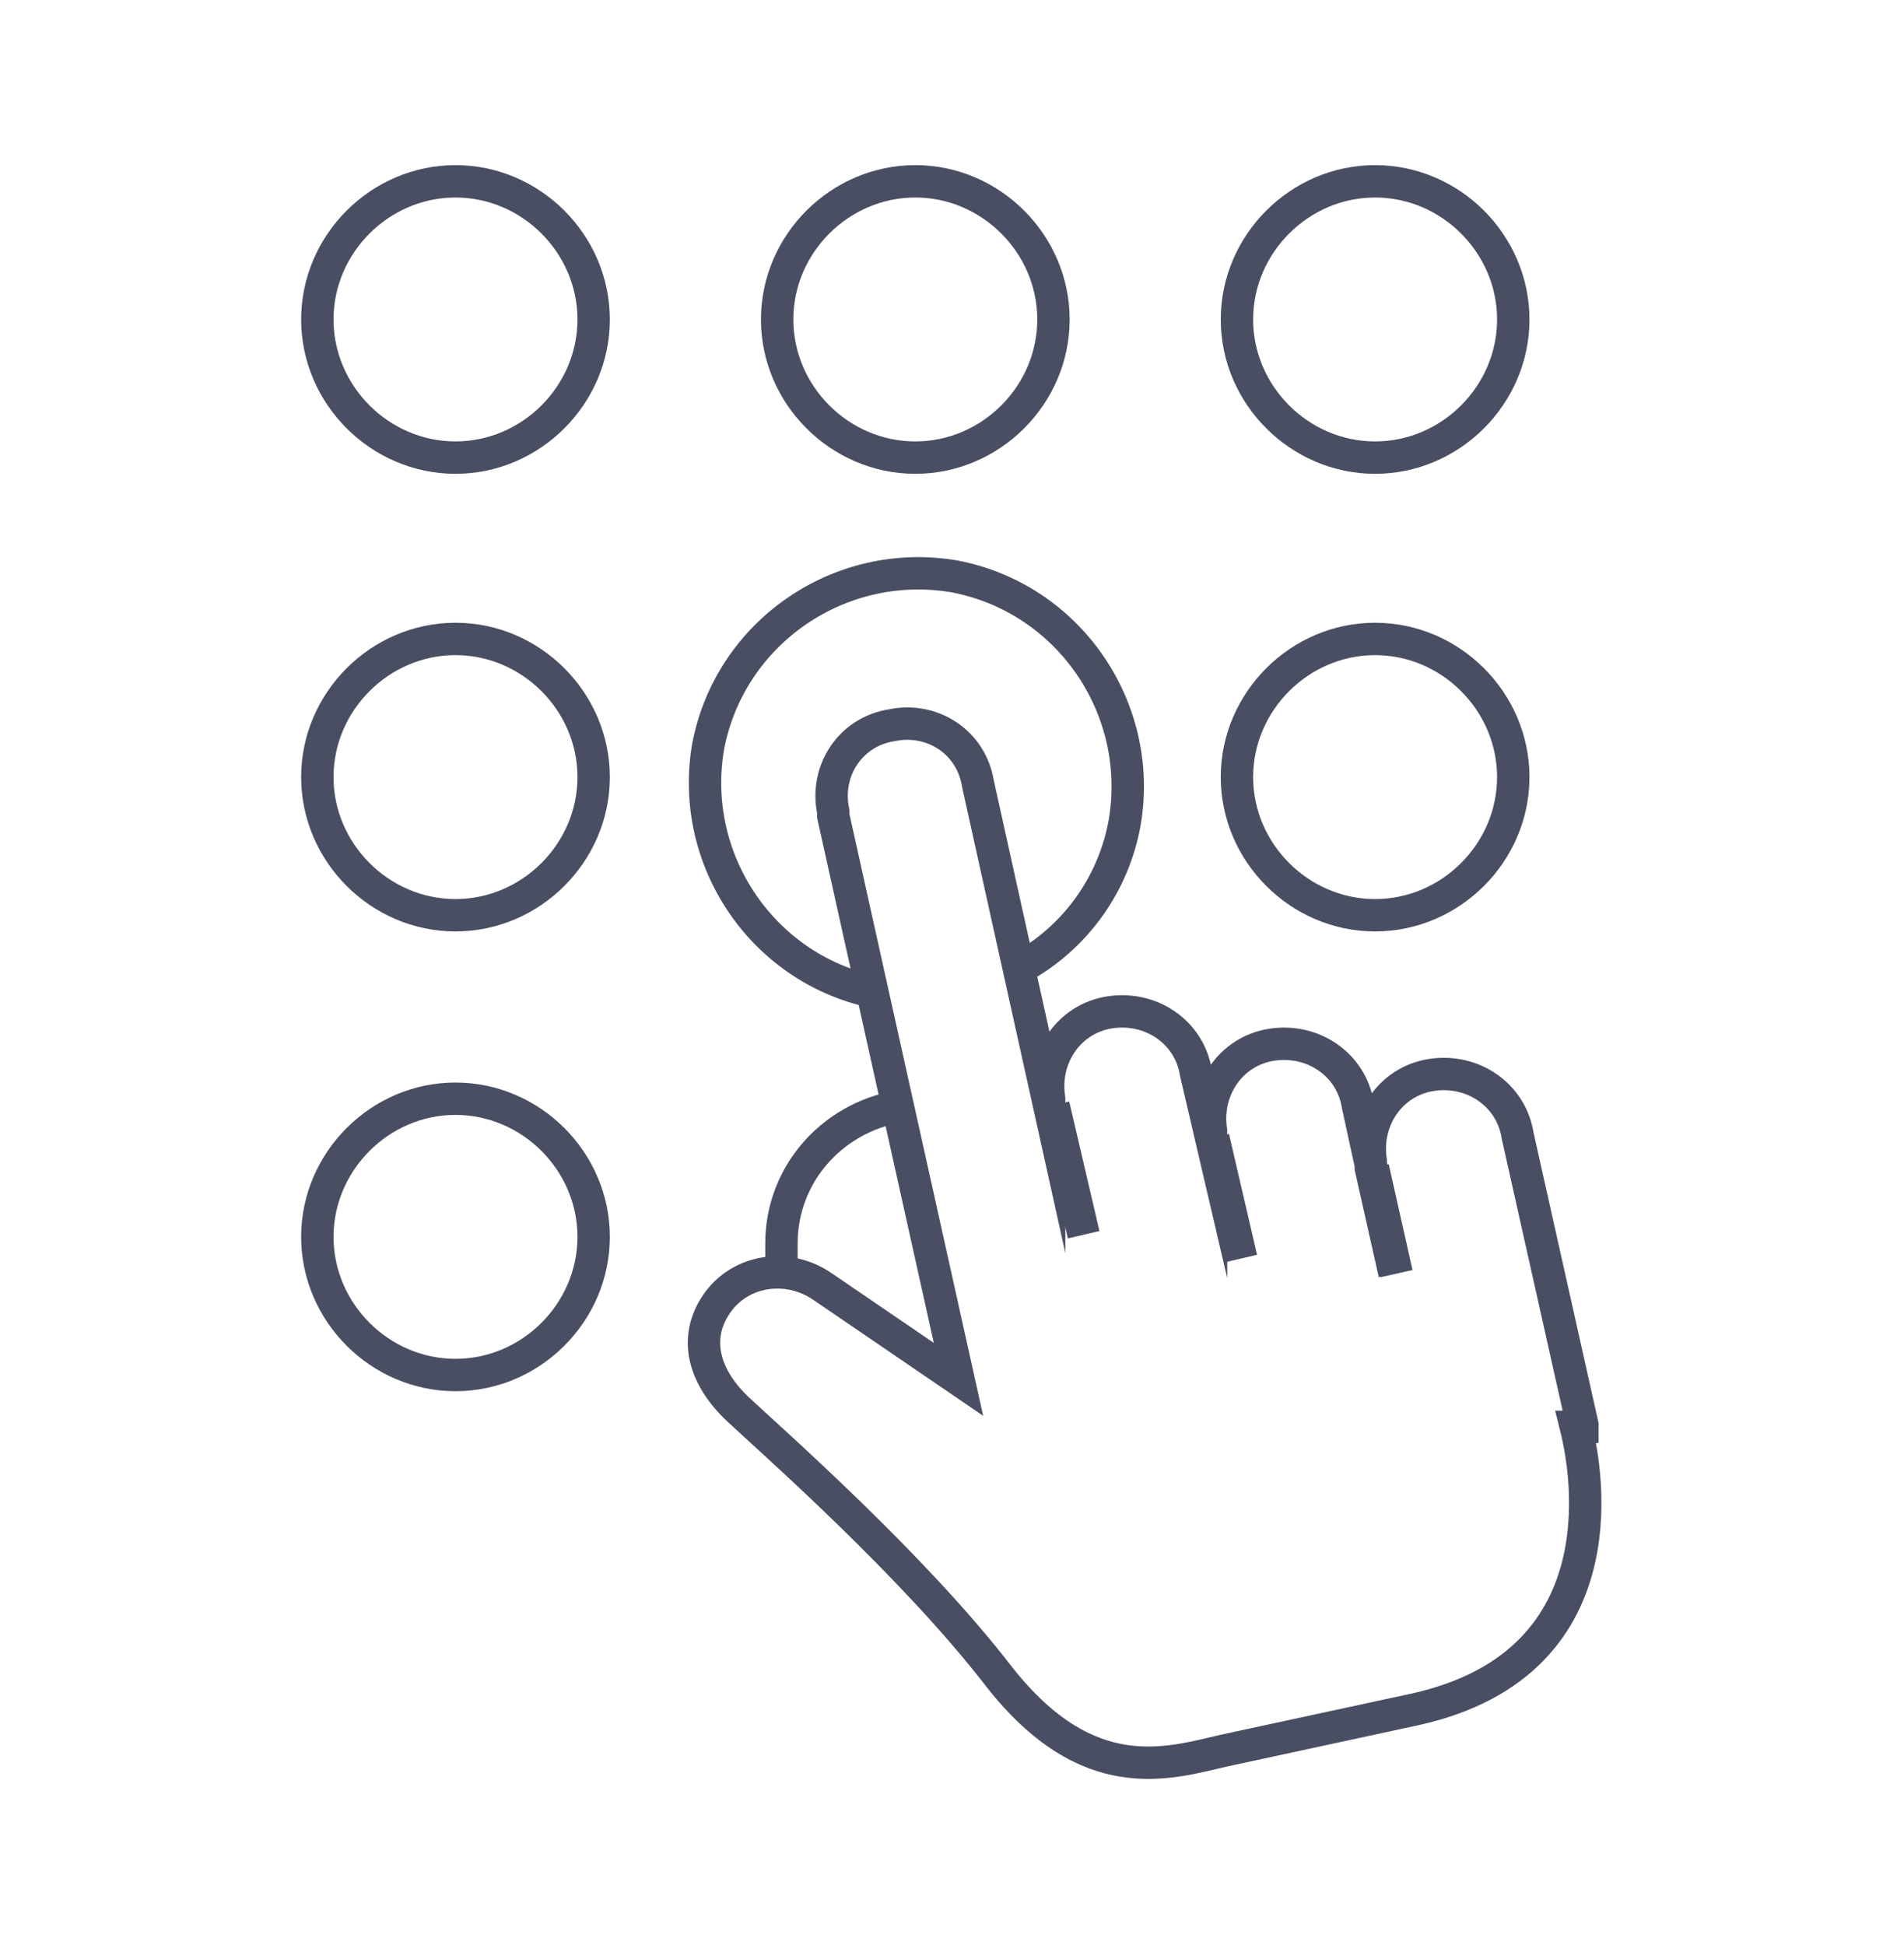
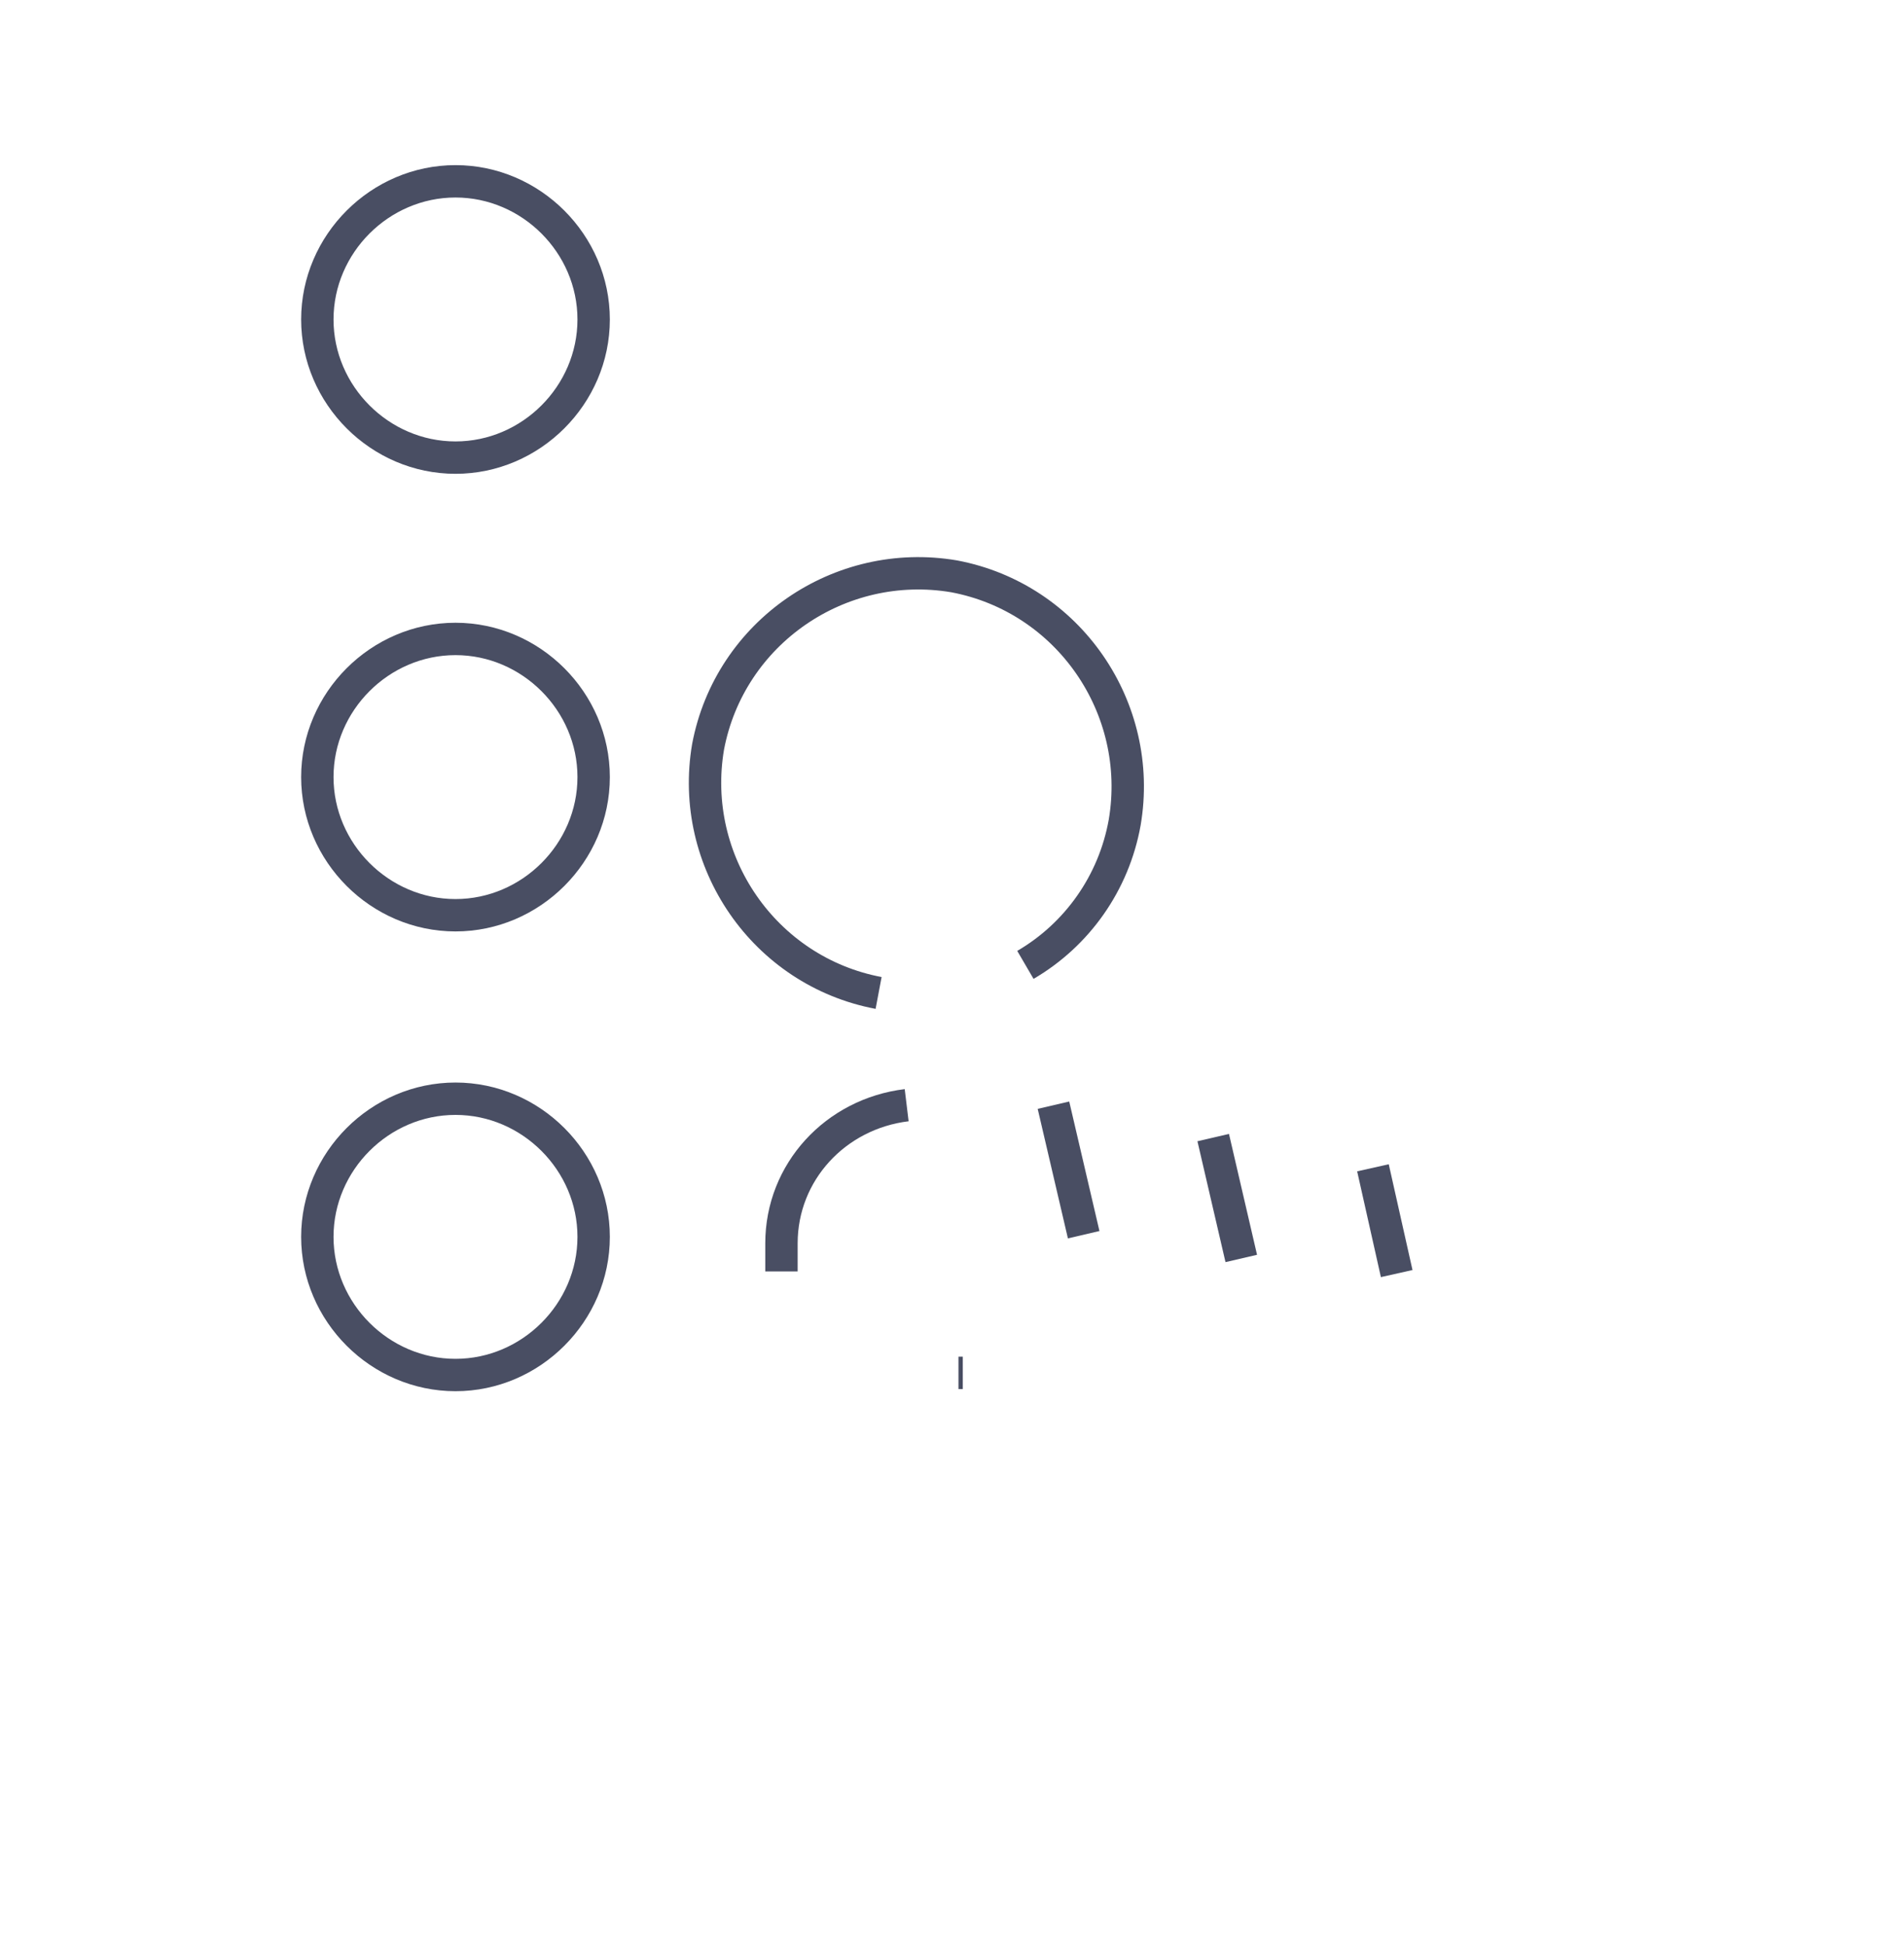
<svg xmlns="http://www.w3.org/2000/svg" version="1.1" viewBox="0 0 88.2 90.1">
  <defs>
    <style>
      .cls-1 {
        fill: none;
        stroke: #494e63;
        stroke-miterlimit: 10;
        stroke-width: 1.5px;
      }
    </style>
  </defs>
  <g>
    <g id="Livello_1">
      <g id="Livello_1-2" data-name="Livello_1">
        <g id="Livello_1-2">
          <g id="Livello_1-2-2" data-name="Livello_1-2">
            <g id="Gruppe_515">
              <g id="Gruppe_214">
                <path id="Pfad_137" class="cls-1" d="M21.1,21.2h0c-3.5,0-6.4-2.9-6.4-6.4s2.9-6.4,6.4-6.4,6.4,2.9,6.4,6.4-2.9,6.4-6.4,6.4h0Z" />
-                 <path id="Pfad_138" class="cls-1" d="M42.4,21.2h0c-3.5,0-6.4-2.9-6.4-6.4s2.9-6.4,6.4-6.4,6.4,2.9,6.4,6.4-2.9,6.4-6.4,6.4h0Z" />
-                 <path id="Pfad_139" class="cls-1" d="M63.7,21.2h0c-3.5,0-6.4-2.9-6.4-6.4s2.9-6.4,6.4-6.4,6.4,2.9,6.4,6.4-2.9,6.4-6.4,6.4h0Z" />
                <path id="Pfad_140" class="cls-1" d="M21.1,42.4h0c-3.5,0-6.4-2.9-6.4-6.4s2.9-6.4,6.4-6.4,6.4,2.9,6.4,6.4-2.9,6.4-6.4,6.4h0Z" />
                <path id="Pfad_141" class="cls-1" d="M40.7,46c-5.3-1-8.8-6.1-7.9-11.4,1-5.3,6.1-8.8,11.4-7.9,5.3,1,8.8,6.1,7.9,11.4-.5,2.8-2.2,5.2-4.6,6.6" />
-                 <path id="Pfad_142" class="cls-1" d="M63.7,42.4h0c-3.5,0-6.4-2.9-6.4-6.4s2.9-6.4,6.4-6.4,6.4,2.9,6.4,6.4-2.9,6.4-6.4,6.4h0Z" />
                <path id="Pfad_143" class="cls-1" d="M21.1,63.7h0c-3.5,0-6.4-2.9-6.4-6.4s2.9-6.4,6.4-6.4,6.4,2.9,6.4,6.4-2.9,6.4-6.4,6.4h0Z" />
                <path id="Pfad_144" class="cls-1" d="M36.2,58.9v-1.3c0-3.3,2.5-6,5.8-6.4" />
                <path id="Pfad_145" class="cls-1" d="M44.6,63.6h-.2" />
-                 <line id="Linie_61" class="cls-1" x1="44.6" y1="63.7" x2="44.4" y2="63.7" />
-                 <path id="Pfad_146" class="cls-1" d="M73.3,66l-3-13.4c-.3-1.9-2.1-3.1-4-2.8s-3.1,2.1-2.8,4v.3l1.1,4.9h0l-1.7-7.8c-.3-1.9-2.1-3.1-4-2.8s-3.1,2.1-2.8,4v.3l-.7-3c-.3-1.9-2.1-3.1-4-2.8s-3.1,2.1-2.8,4v.3l-3.3-14.9c-.3-1.9-2.1-3.1-4-2.7-1.9.3-3.1,2.1-2.7,4v.2l5.8,26.1-6.3-4.3c-1.6-1.1-3.8-.8-4.9.8-1.1,1.6-.6,3.4,1,4.9s8.1,7.2,12.1,12.4c4.1,5.2,7.8,4,10.4,3.4l8.8-1.9c10.1-2.2,7.8-11.9,7.5-13.1h.3,0Z" />
                <line id="Linie_62" class="cls-1" x1="50.2" y1="57.2" x2="48.8" y2="51.2" />
                <line id="Linie_63" class="cls-1" x1="57.5" y1="58.3" x2="56.2" y2="52.7" />
                <line id="Linie_64" class="cls-1" x1="64.7" y1="59" x2="63.6" y2="54.1" />
              </g>
            </g>
          </g>
        </g>
      </g>
    </g>
  </g>
</svg>